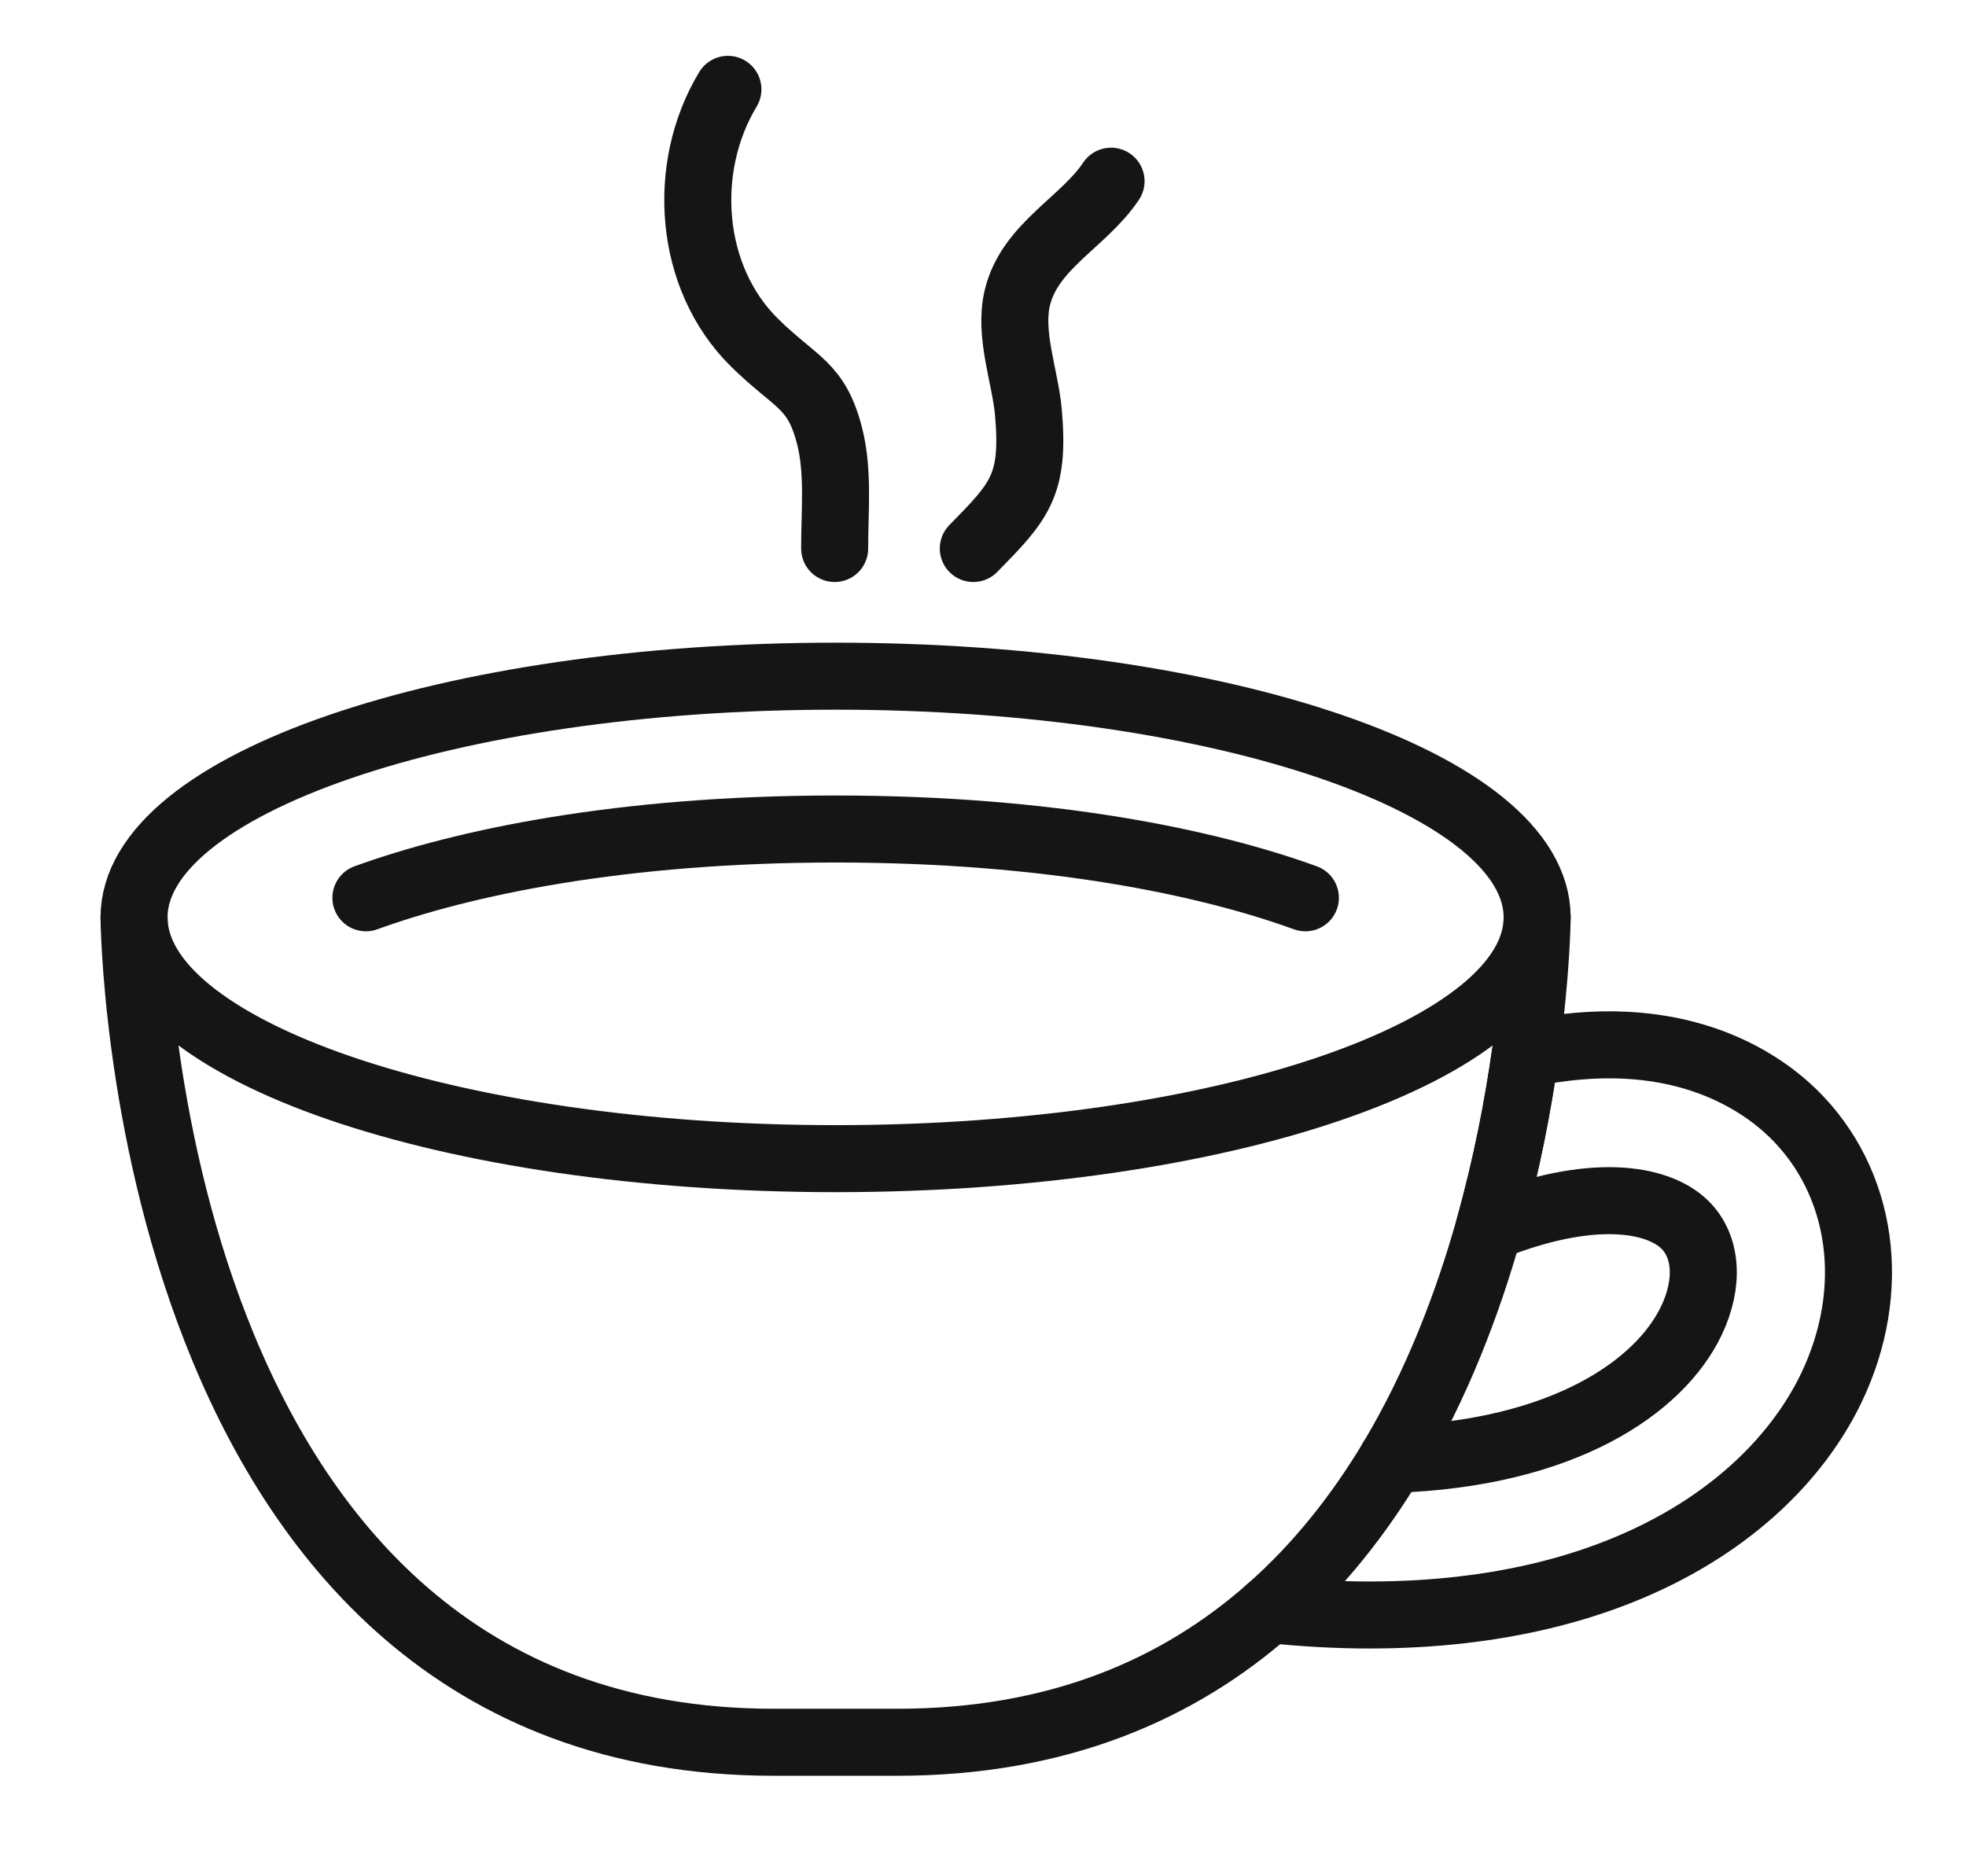
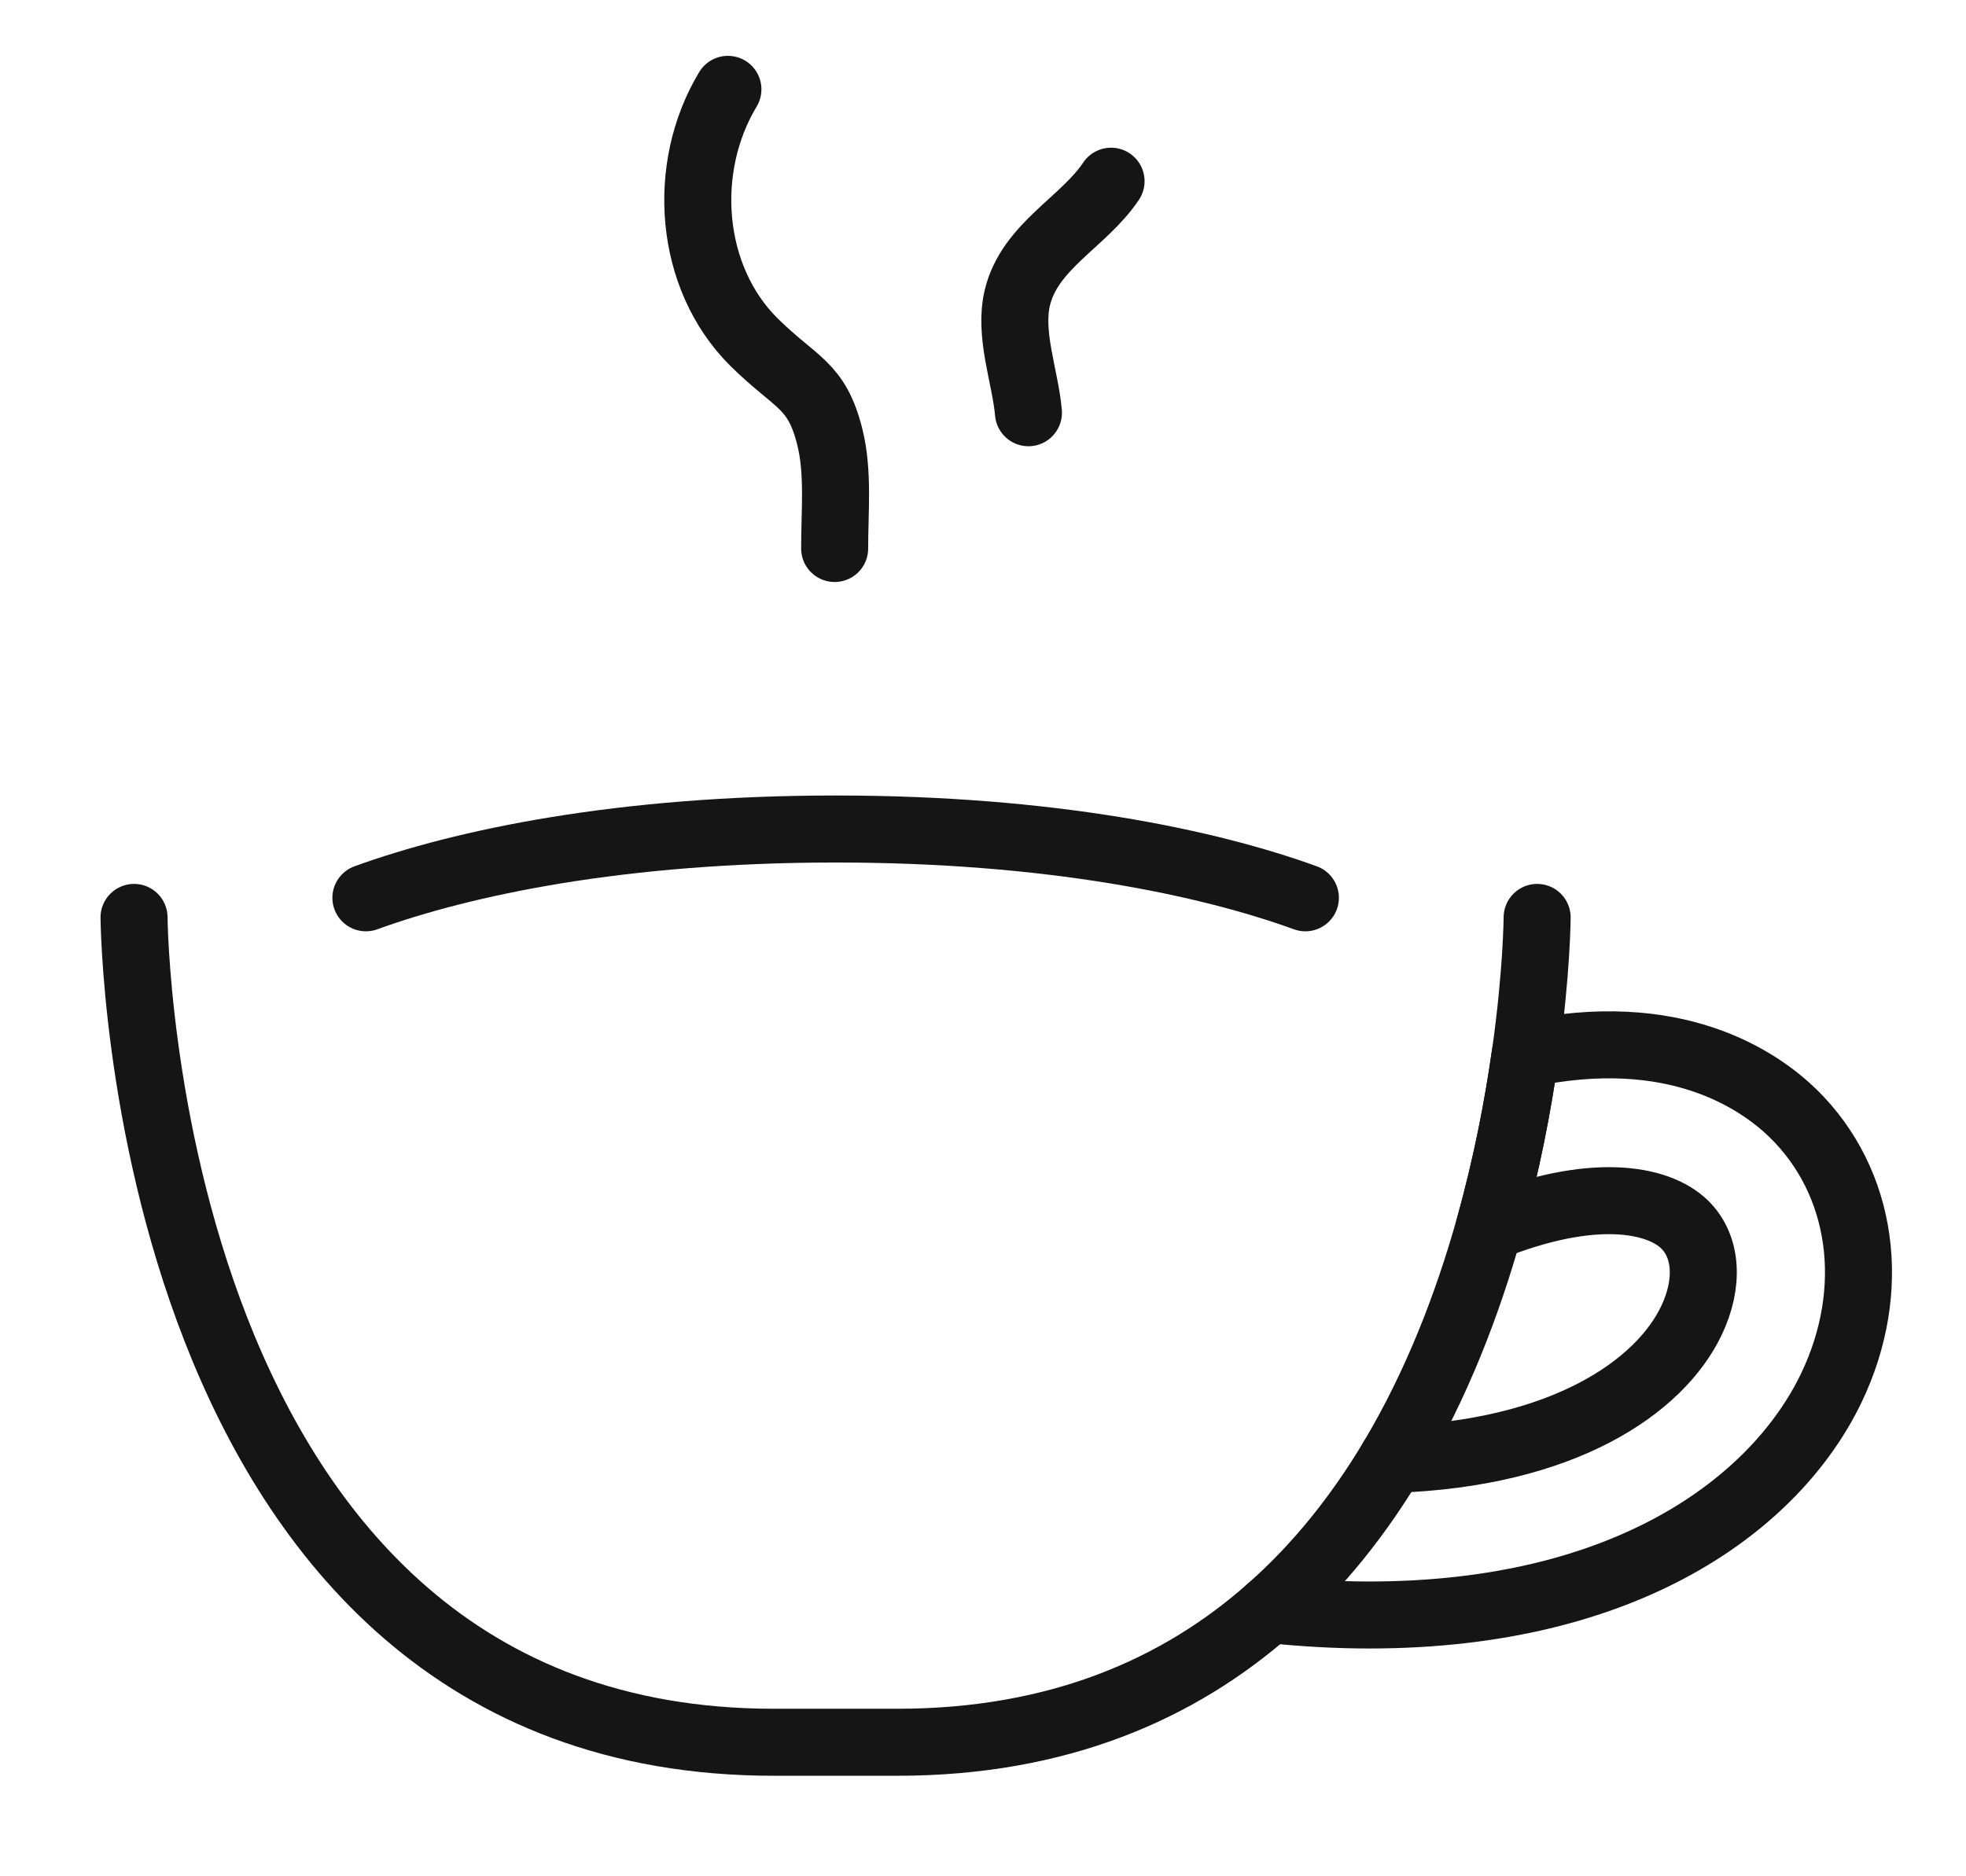
<svg xmlns="http://www.w3.org/2000/svg" width="44" height="42" viewBox="0 0 44 42" fill="none">
  <path d="M28.404 36.028C29.188 36.111 29.936 36.151 30.645 36.151C36.409 36.151 39.74 33.657 40.985 31.07C42.04 28.872 41.705 26.458 40.126 24.918C39.366 24.181 37.488 22.878 34.135 23.598C33.977 24.717 33.725 26.062 33.326 27.483C35.628 26.555 37.1 26.825 37.701 27.408C38.201 27.894 38.258 28.721 37.852 29.567C37.147 31.038 35.002 32.546 31.156 32.668" stroke="#151515" stroke-width="1.5" stroke-linecap="round" stroke-linejoin="round" />
  <path d="M3 20.536C3 20.536 3.122 39 17.319 39H20.082C23.688 39 26.386 37.809 28.404 36.028C29.516 35.053 30.419 33.898 31.157 32.668C32.157 30.995 32.847 29.185 33.326 27.483C33.725 26.062 33.977 24.717 34.136 23.598C34.395 21.77 34.402 20.536 34.402 20.536" stroke="#151515" stroke-width="1.5" stroke-linecap="round" stroke-linejoin="round" />
-   <path d="M18.701 25.936C27.372 25.936 34.402 23.518 34.402 20.536C34.402 17.553 27.372 15.136 18.701 15.136C10.03 15.136 3 17.553 3 20.536C3 23.518 10.03 25.936 18.701 25.936Z" stroke="#151515" stroke-width="1.5" stroke-linecap="round" stroke-linejoin="round" />
  <path d="M29.215 20.097C27.034 19.305 23.501 18.557 18.702 18.557C13.902 18.557 10.369 19.305 8.189 20.097" stroke="#151515" stroke-width="1.5" stroke-linecap="round" stroke-linejoin="round" />
  <path d="M16.291 2C15.23 3.761 15.417 6.215 16.878 7.662C17.821 8.592 18.272 8.595 18.57 9.773C18.771 10.573 18.678 11.458 18.68 12.278" stroke="#151515" stroke-width="1.5" stroke-linecap="round" stroke-linejoin="round" />
-   <path d="M24.866 4.056C24.252 4.975 23.051 5.505 22.77 6.658C22.57 7.482 22.948 8.436 23.017 9.239C23.159 10.871 22.814 11.229 21.783 12.278" stroke="#151515" stroke-width="1.5" stroke-linecap="round" stroke-linejoin="round" />
+   <path d="M24.866 4.056C24.252 4.975 23.051 5.505 22.77 6.658C22.57 7.482 22.948 8.436 23.017 9.239" stroke="#151515" stroke-width="1.5" stroke-linecap="round" stroke-linejoin="round" />
</svg>